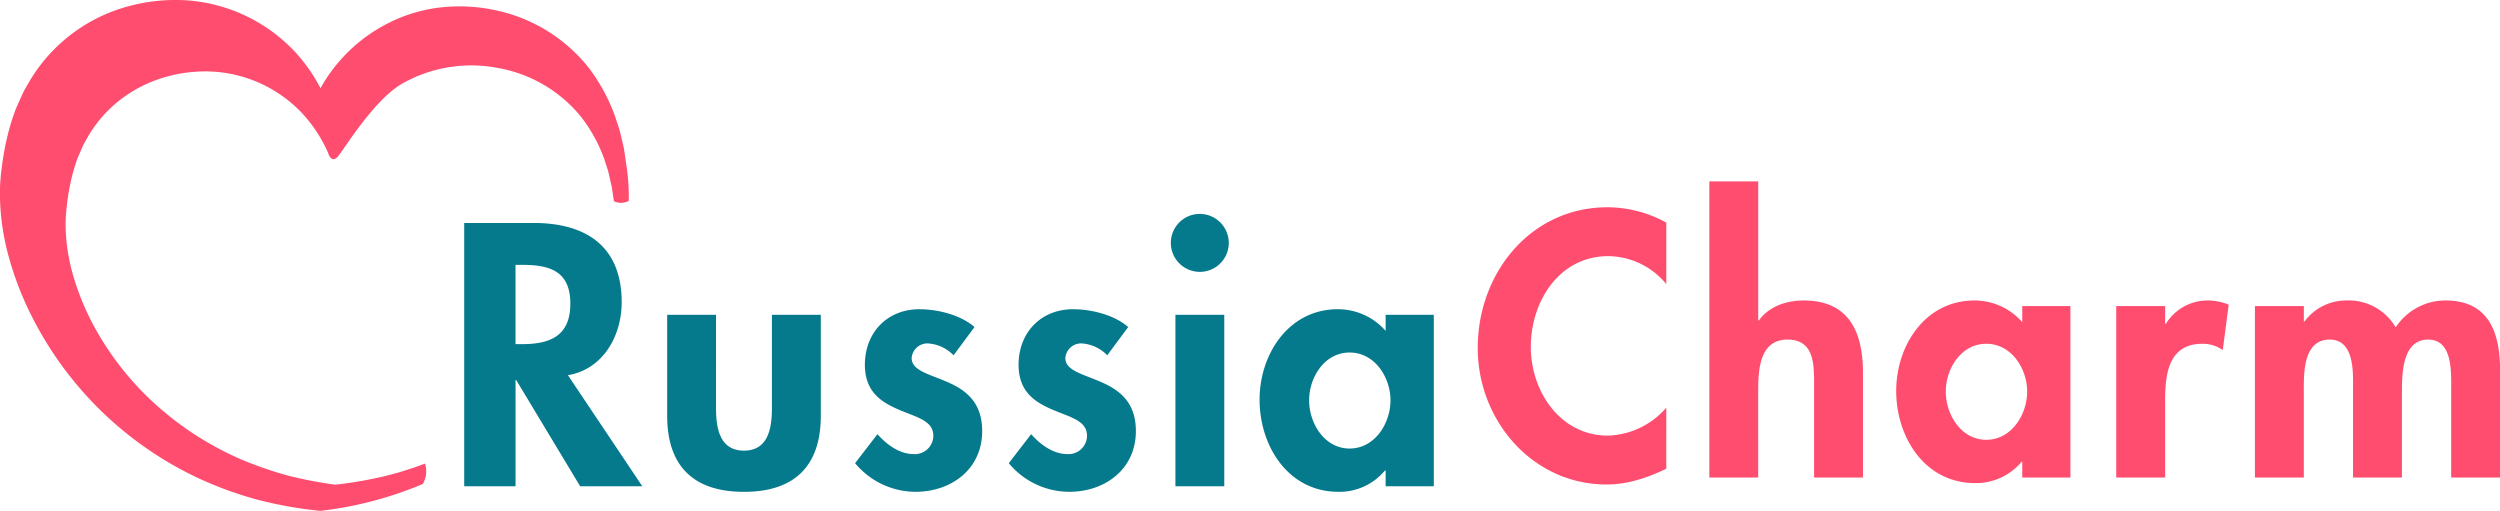
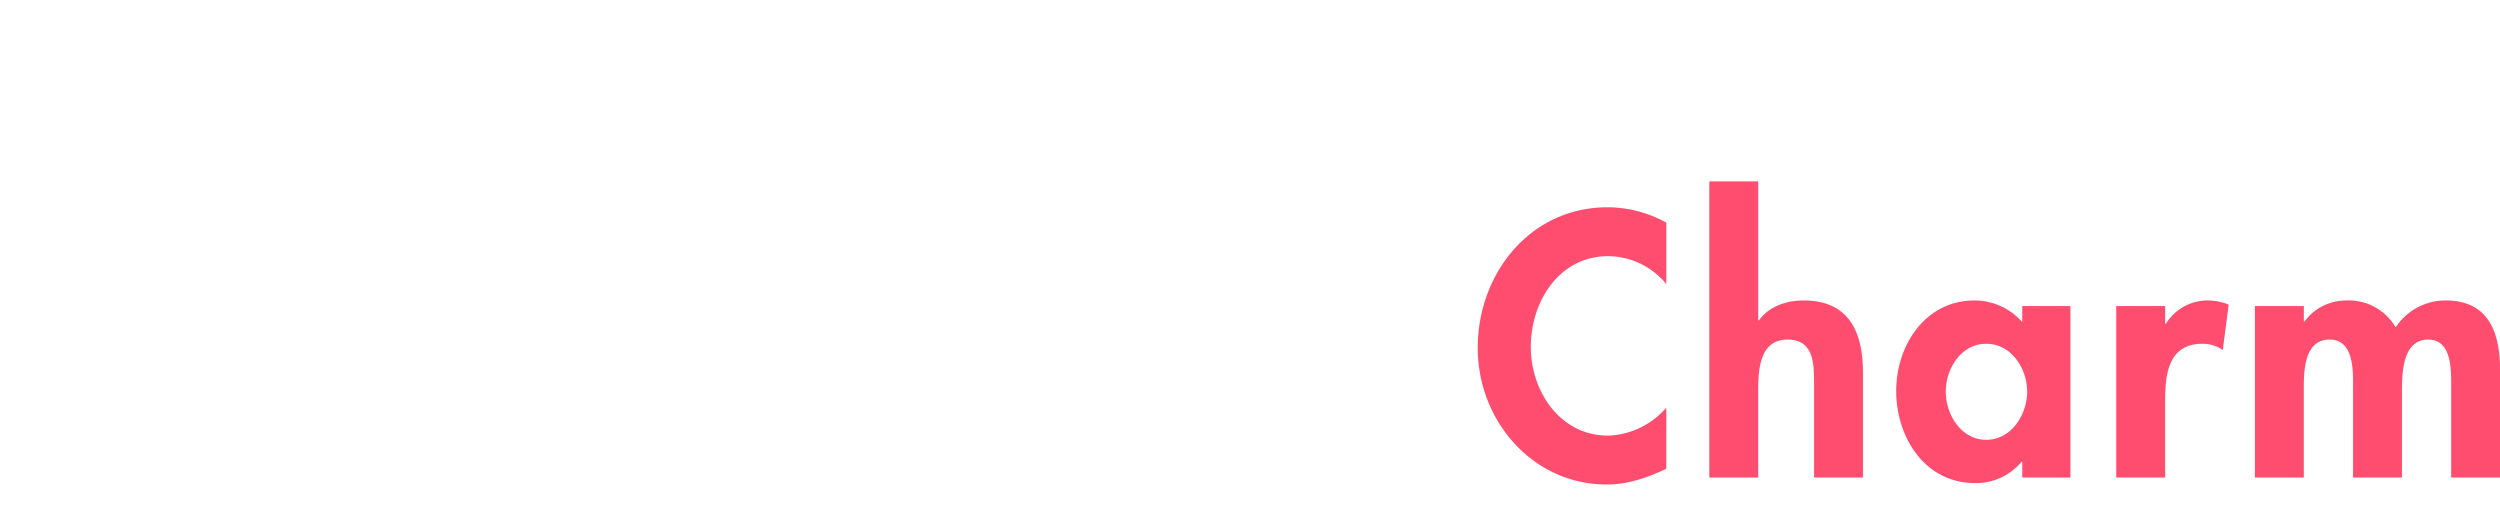
<svg xmlns="http://www.w3.org/2000/svg" id="logo-svg-2" width="572.563" height="117" viewBox="0 0 572.563 117">
  <defs>
    <style>
      .cls-1 {
        fill: #ff4d6f;
      }

      .cls-1, .cls-2 {
        fill-rule: evenodd;
      }

      .cls-2 {
        fill: #047a8c;
      }
    </style>
  </defs>
-   <path id="ico" class="cls-1" d="M248,379a46.332,46.332,0,0,0-.418-7.309h0l-0.449-3.08-0.224-1.549-0.352-1.517c-0.24-1.006-.465-2.028-0.737-3.034l-0.993-2.969a41.687,41.687,0,0,0-5.956-10.968,36.835,36.835,0,0,0-20.991-13.139,38.849,38.849,0,0,0-12.681-.766,35.267,35.267,0,0,0-12.3,3.639,36.646,36.646,0,0,0-15.5,14.9,37.234,37.234,0,0,0-5.588-8.062A37.54,37.54,0,0,0,147.077,333.1a40.921,40.921,0,0,0-13.978,1.421,37.687,37.687,0,0,0-22.16,16.779c-0.576,1.038-1.233,2.028-1.73,3.1l-1.456,3.225a49.822,49.822,0,0,0-2.082,6.706,59.51,59.51,0,0,0-1.233,6.8,42.789,42.789,0,0,0-.448,7.04A55.511,55.511,0,0,0,106.056,392a72.566,72.566,0,0,0,4.963,12.932,81.345,81.345,0,0,0,39.1,37.9,85.186,85.186,0,0,0,13.1,4.678,94.8,94.8,0,0,0,13.642,2.443L177.322,450l0.417-.048a84.666,84.666,0,0,0,23.1-6.11,5.821,5.821,0,0,0,.5-4.666c-0.164.056-.328,0.115-0.491,0.174-0.8.294-1.593,0.616-2.414,0.858l-2.936.945-2.979.8a93.729,93.729,0,0,1-11.7,2.05,93.638,93.638,0,0,1-11.018-2.123,86.142,86.142,0,0,1-10.9-3.809,72.029,72.029,0,0,1-19.278-12.458,67.569,67.569,0,0,1-14.16-18.026,59.1,59.1,0,0,1-4.425-10.54,43.7,43.7,0,0,1-1.976-11.093,32.468,32.468,0,0,1,.221-5.582,47.2,47.2,0,0,1,.9-5.655,42.753,42.753,0,0,1,1.548-5.408l1.106-2.573c0.369-.858.885-1.628,1.313-2.457a29.641,29.641,0,0,1,7.287-8.345,30.723,30.723,0,0,1,9.94-5.146,33.363,33.363,0,0,1,11.24-1.395,30.535,30.535,0,0,1,20.251,9.2,32.4,32.4,0,0,1,6.283,9.434s0.737,2.75,2.413.61,8.369-13.1,14.8-16.63a32.116,32.116,0,0,1,21.49-3.474,31.616,31.616,0,0,1,19.057,11.02,35.016,35.016,0,0,1,5.442,9.768l0.871,2.661c0.235,0.9.427,1.817,0.633,2.733l0.31,1.366,0.192,1.4s0.127,0.837.242,1.6A3.645,3.645,0,0,0,248,379Z" transform="translate(-104 -333)" />
-   <path id="Russia" class="cls-2" d="M234.068,418.931c8.076-1.36,12.315-9.036,12.315-16.713,0-12.874-8.237-18.152-20.152-18.152H210.318V444.36h11.755V420.05h0.16l14.634,24.31H251.1Zm-12-25.269h1.6c6.238,0,10.956,1.439,10.956,8.876,0,7.357-4.558,9.276-11.036,9.276h-1.519V393.662ZM256.8,405.1v23.11c0,11.435,5.918,17.432,17.593,17.432s17.592-6,17.592-17.432V405.1H280.788v21.271c0,4.478-.72,9.835-6.4,9.835s-6.4-5.357-6.4-9.835V405.1H256.8Zm70.388,2.8c-3.2-2.8-8.476-4.079-12.634-4.079-7.357,0-12.475,5.358-12.475,12.715,0,6.317,3.919,8.636,7.837,10.315s7.836,2.479,7.836,5.918A4.225,4.225,0,0,1,313.272,437c-3.278,0-6.157-2.159-8.316-4.558l-5.118,6.637a18.042,18.042,0,0,0,13.834,6.557c8.237,0,15.274-5.2,15.274-13.914,0-6.8-4-9.516-8.077-11.275-4-1.759-8.076-2.559-8.076-5.437a3.61,3.61,0,0,1,3.678-3.359,8.884,8.884,0,0,1,5.917,2.719Zm35.2,0c-3.2-2.8-8.476-4.079-12.634-4.079-7.357,0-12.475,5.358-12.475,12.715,0,6.317,3.919,8.636,7.837,10.315s7.837,2.479,7.837,5.918A4.225,4.225,0,0,1,348.471,437c-3.278,0-6.157-2.159-8.316-4.558l-5.118,6.637a18.042,18.042,0,0,0,13.834,6.557c8.237,0,15.274-5.2,15.274-13.914,0-6.8-4-9.516-8.077-11.275-4-1.759-8.076-2.559-8.076-5.437a3.61,3.61,0,0,1,3.678-3.359,8.888,8.888,0,0,1,5.918,2.719Zm22-2.8H373.2V444.36H384.39V405.1Zm-5.6-23.11a6.637,6.637,0,1,0,6.637,6.637A6.672,6.672,0,0,0,378.793,381.987Zm53.585,23.11H421.343v3.678a14.526,14.526,0,0,0-10.955-4.958c-11.275,0-17.912,10.316-17.912,20.711,0,10.636,6.557,21.111,18.072,21.111a13.569,13.569,0,0,0,10.635-4.878h0.16v3.6h11.035V405.1Zm-19.271,30.627c-5.758,0-9.276-5.758-9.276-11.036s3.518-10.955,9.276-10.955,9.356,5.678,9.356,10.955S418.864,435.724,413.107,435.724Z" transform="translate(-104 -333)" />
  <path id="Charm" class="cls-1" d="M485.621,383.985a28.054,28.054,0,0,0-13.434-3.518c-17.673,0-29.748,15.113-29.748,32.226,0,16.632,12.555,31.266,29.508,31.266,4.878,0,9.276-1.519,13.674-3.6V426.367a18.394,18.394,0,0,1-13.354,6.4c-10.956,0-17.673-10.156-17.673-20.311,0-10.4,6.477-20.791,17.752-20.791a17.4,17.4,0,0,1,13.275,6.4V383.985Zm9.857-9.436V442.36h11.195V422.928c0-4.718.08-12.155,6.717-12.155,6.318,0,6.078,6.078,6.078,10.8V442.36h11.2V418.37c0-9.116-3.039-16.553-13.594-16.553-4,0-7.917,1.36-10.236,4.558h-0.16V374.549H495.478Zm82.7,28.548H567.146v3.678a14.526,14.526,0,0,0-10.955-4.958c-11.275,0-17.912,10.316-17.912,20.711,0,10.636,6.557,21.111,18.072,21.111a13.569,13.569,0,0,0,10.635-4.878h0.16v3.6h11.036V403.1ZM558.91,433.724c-5.758,0-9.276-5.758-9.276-11.036s3.518-10.955,9.276-10.955,9.356,5.678,9.356,10.955S564.667,433.724,558.91,433.724ZM599.872,403.1h-11.2V442.36h11.2V424.687c0-6.077.8-12.954,8.556-12.954a7.966,7.966,0,0,1,4.638,1.439l1.359-10.4a12.978,12.978,0,0,0-4.638-.96,11.225,11.225,0,0,0-9.755,5.358h-0.16V403.1Zm31.759,0H620.436V442.36h11.195V423.088c0-4.158-.32-12.315,5.917-12.315,5.838,0,5.358,7.837,5.358,11.675V442.36h11.2V423.088c0-4.078-.08-12.315,6-12.315,5.518,0,5.278,7.117,5.278,10.956V442.36h11.2V417.89c0-8.556-2.479-16.073-12.474-16.073a13.593,13.593,0,0,0-11.435,6.158,12.448,12.448,0,0,0-11.275-6.158,11.82,11.82,0,0,0-9.6,4.8h-0.16V403.1Z" transform="translate(-104 -333)" />
</svg>